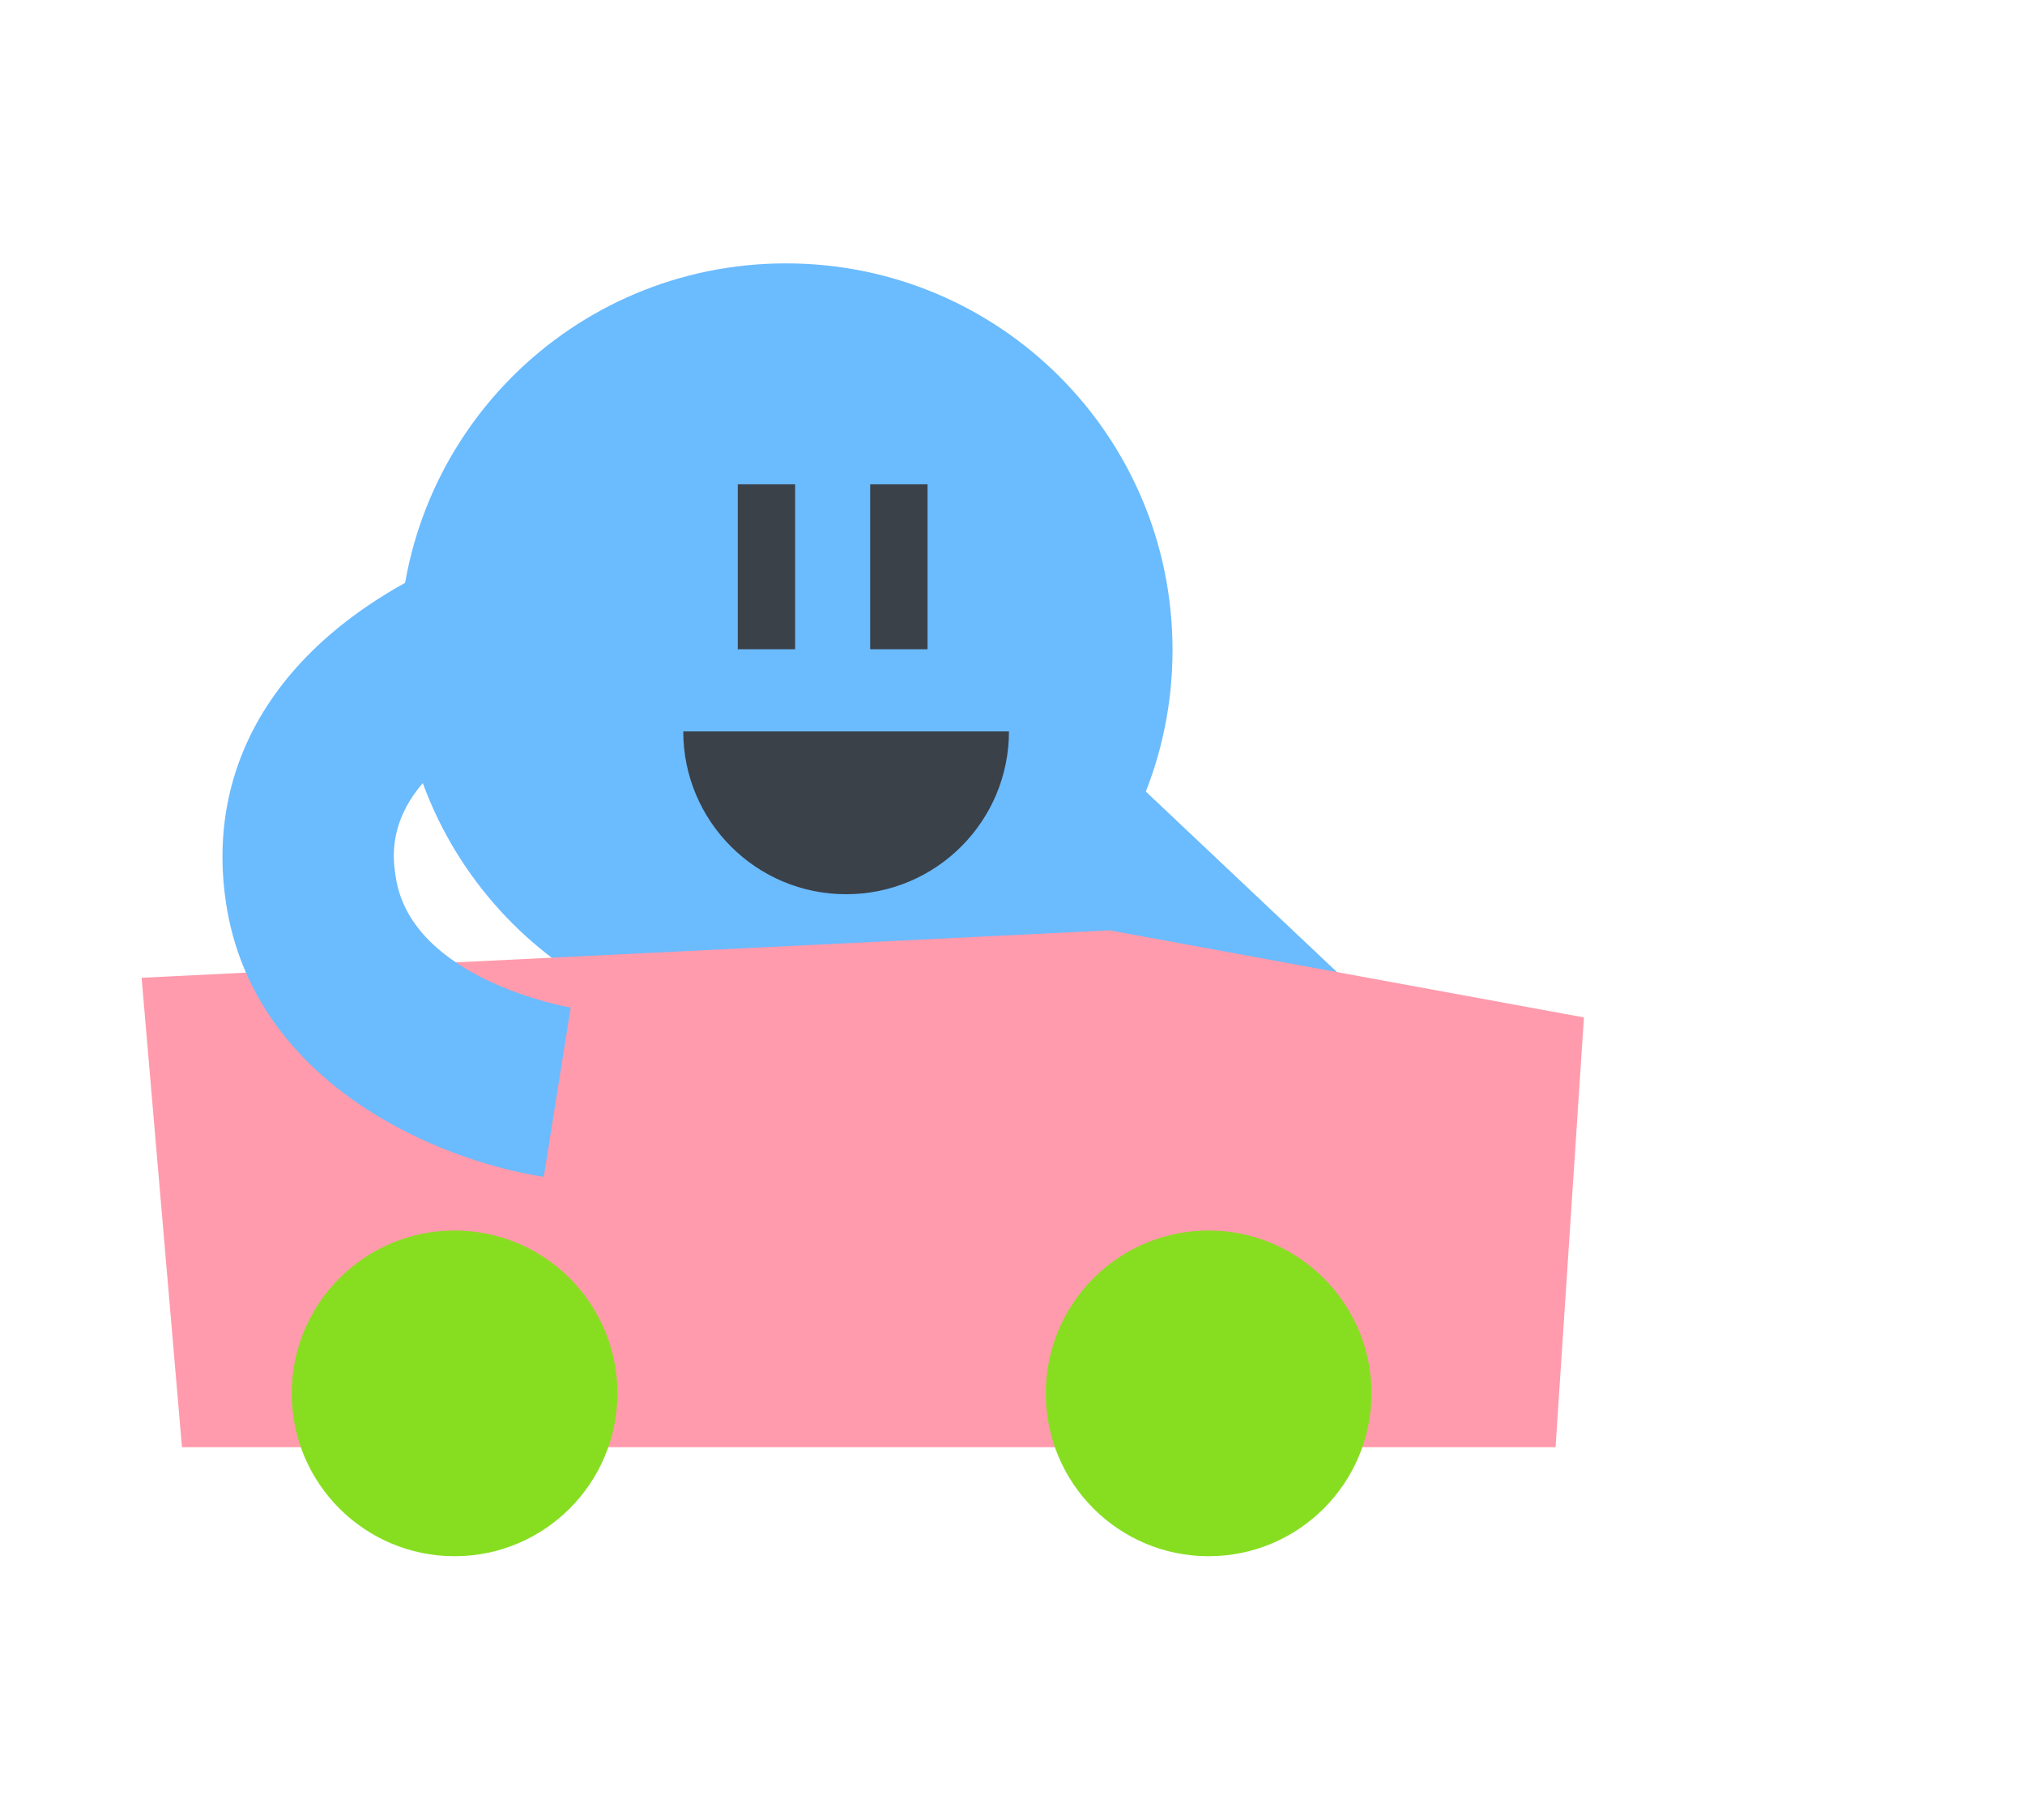
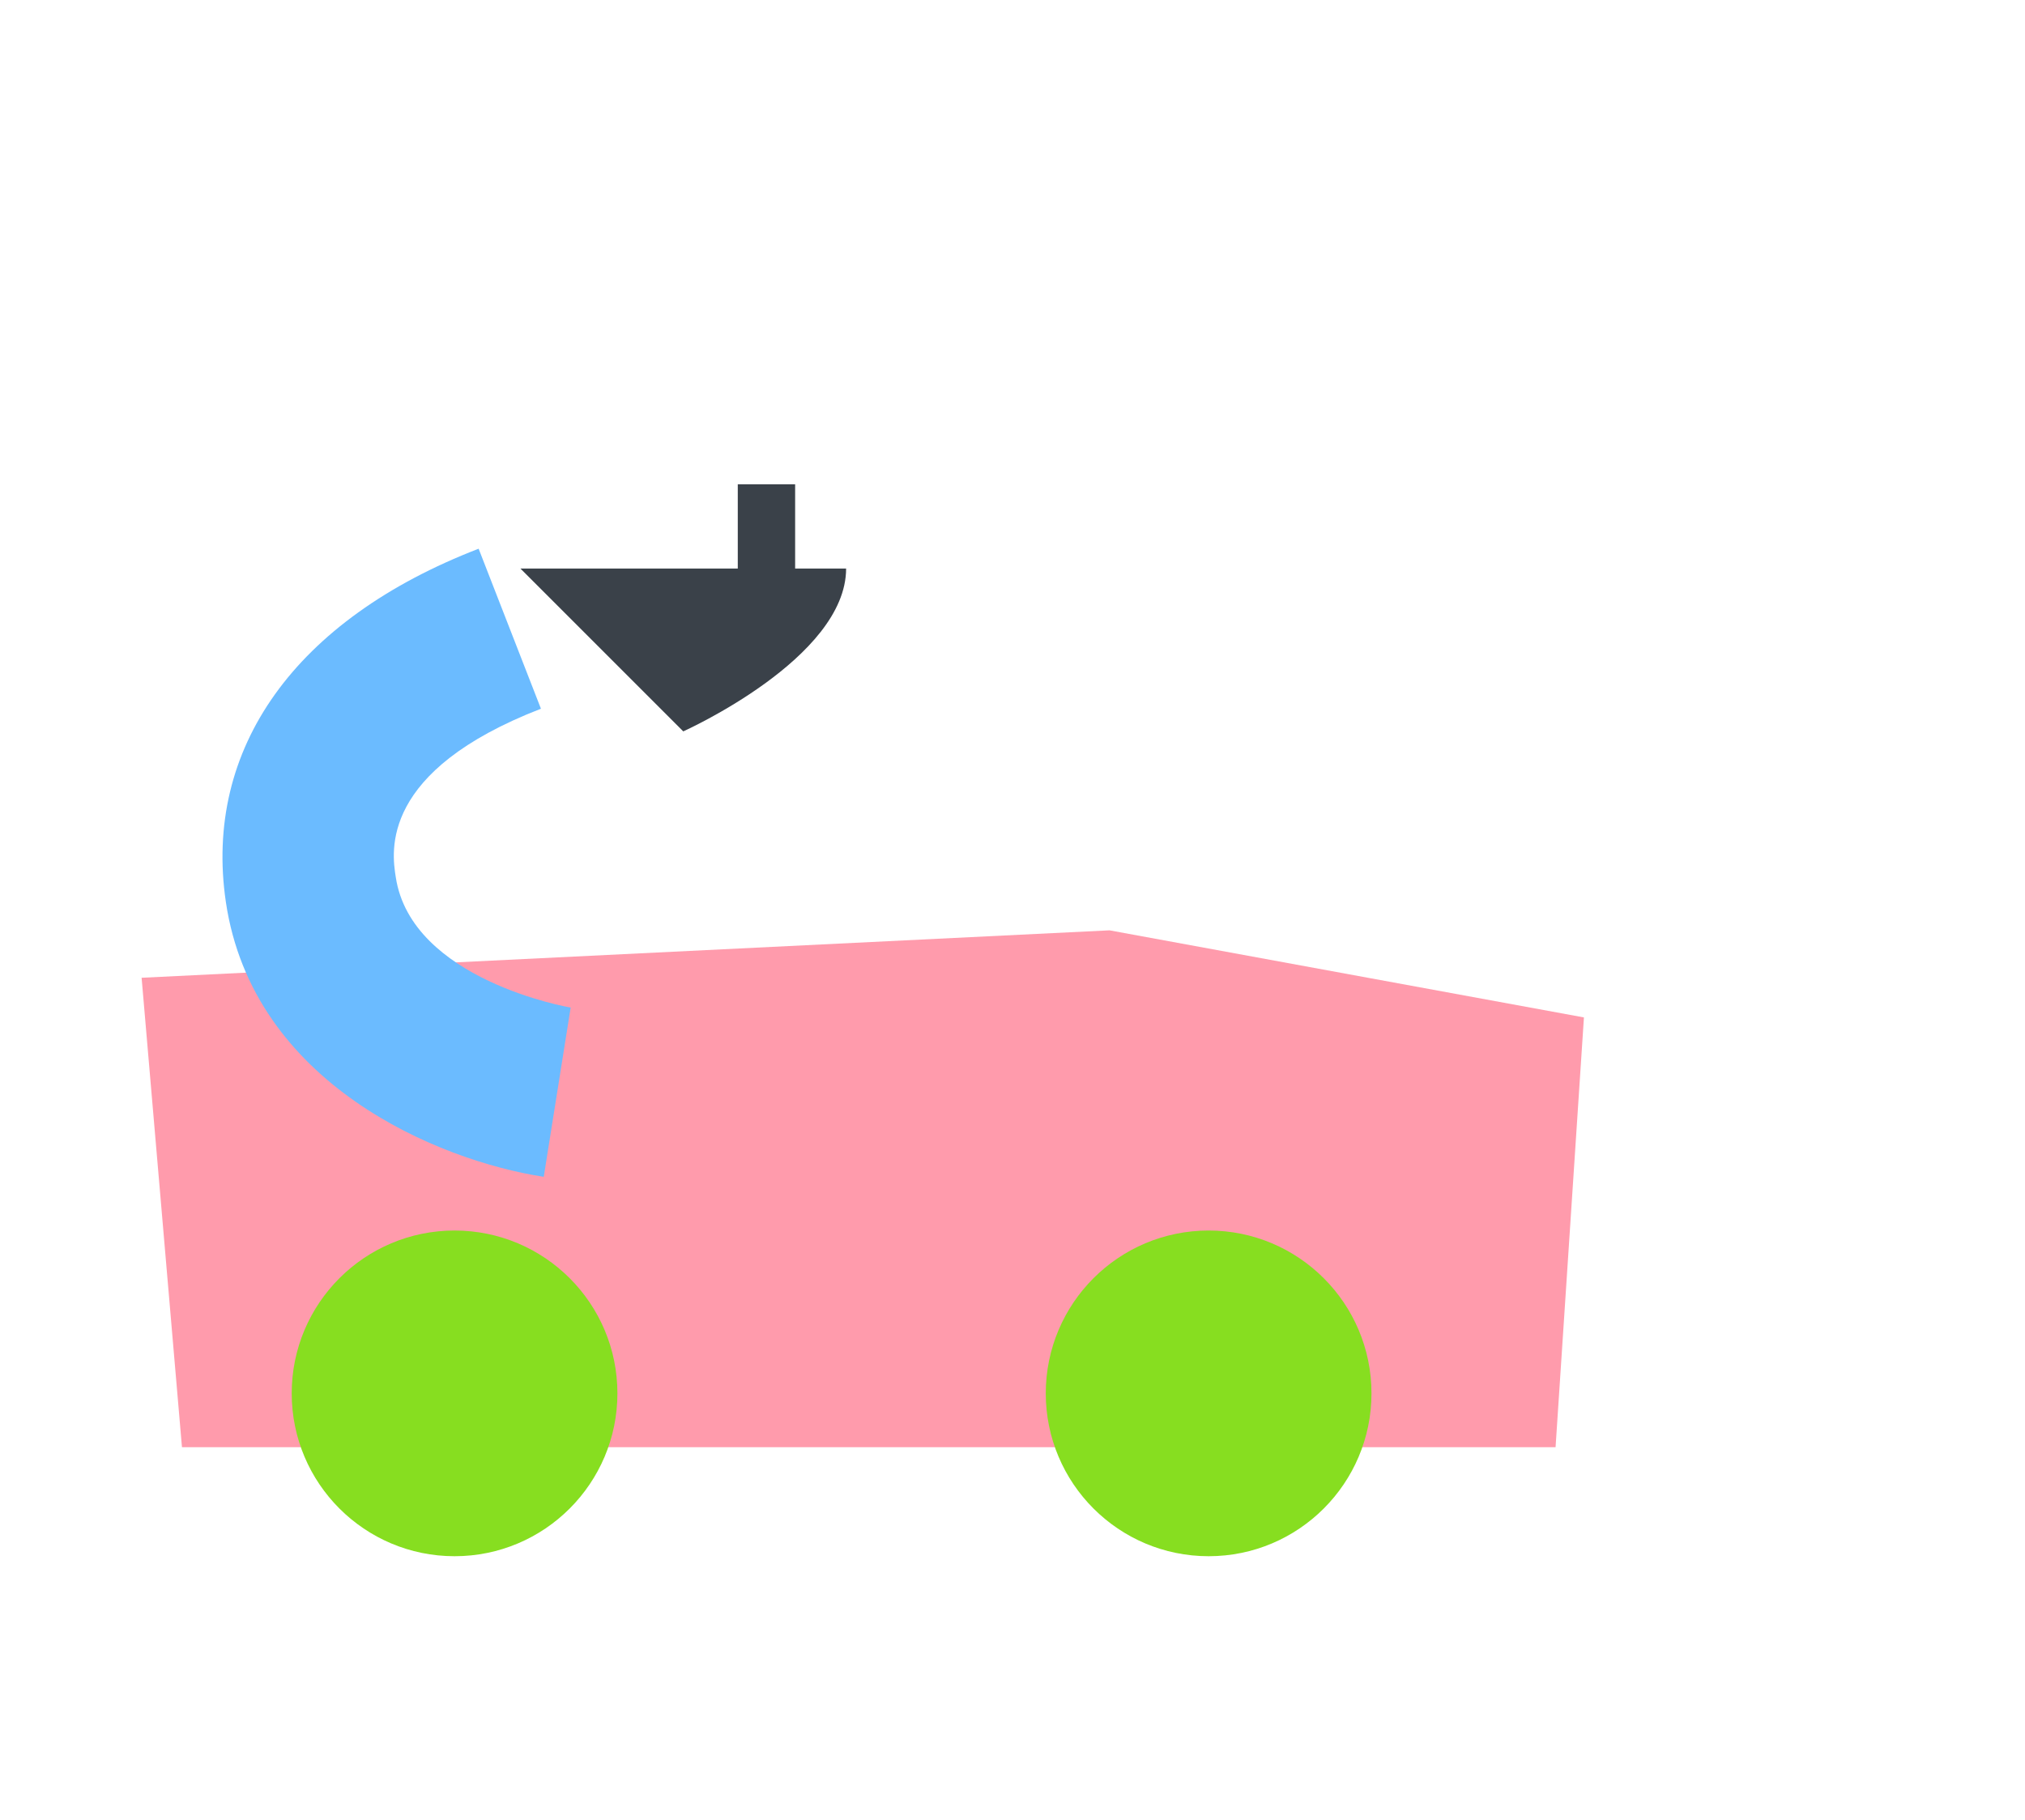
<svg xmlns="http://www.w3.org/2000/svg" id="_레이어_1" data-name="레이어_1" version="1.1" viewBox="0 0 286 257">
  <defs>
    <style>
      .st0 {
        fill: #6bbbff;
      }

      .st1 {
        fill: #3a4149;
      }

      .st2 {
        fill: #ff9bac;
      }

      .st3 {
        fill: #fff;
      }

      .st4 {
        fill: #87de20;
      }
    </style>
  </defs>
-   <rect class="st3" width="286" height="257" />
  <g>
-     <path class="st0" d="M141.5,92.6l52.2,49.3-17.9,18.2-52.1-51.6,17.9-16Z" />
-     <path class="st0" d="M111,146.4c-30.2,0-54.6-24.4-54.6-54.6s24.4-54.6,54.6-54.6,54.6,24.4,54.6,54.6-24.4,54.6-54.6,54.6Z" />
-     <path class="st1" d="M96.5,103.3c0,12.7,10.3,23,23,23s23-10.3,23-23h-46Z" />
-     <path class="st1" d="M122.9,68.4h8.1v23.3h-8.1v-23.3Z" />
+     <path class="st1" d="M96.5,103.3s23-10.3,23-23h-46Z" />
    <path class="st1" d="M104.2,68.4h8.1v23.3h-8.1v-23.3Z" />
    <path class="st2" d="M223.7,143.8l-4,60.6H25.7l-5.7-66.3,136.7-6.7,67,12.3Z" />
    <path class="st0" d="M76.8,166.2l3.8-23.9c-.2,0-22.5-3.9-24.7-18.4-.6-3.7-2.2-15,20.5-23.8l-8.8-22.6c-25.9,10-38.9,28.2-35.7,49.9,3.8,25.7,30,36.5,44.8,38.8h0Z" />
    <path class="st4" d="M64.2,219.8c-12.7,0-23-10.3-23-23s10.3-23,23-23,23,10.3,23,23-10.3,23-23,23Z" />
    <path class="st4" d="M170.7,219.8c-12.7,0-23-10.3-23-23s10.3-23,23-23,23,10.3,23,23-10.3,23-23,23Z" />
  </g>
</svg>